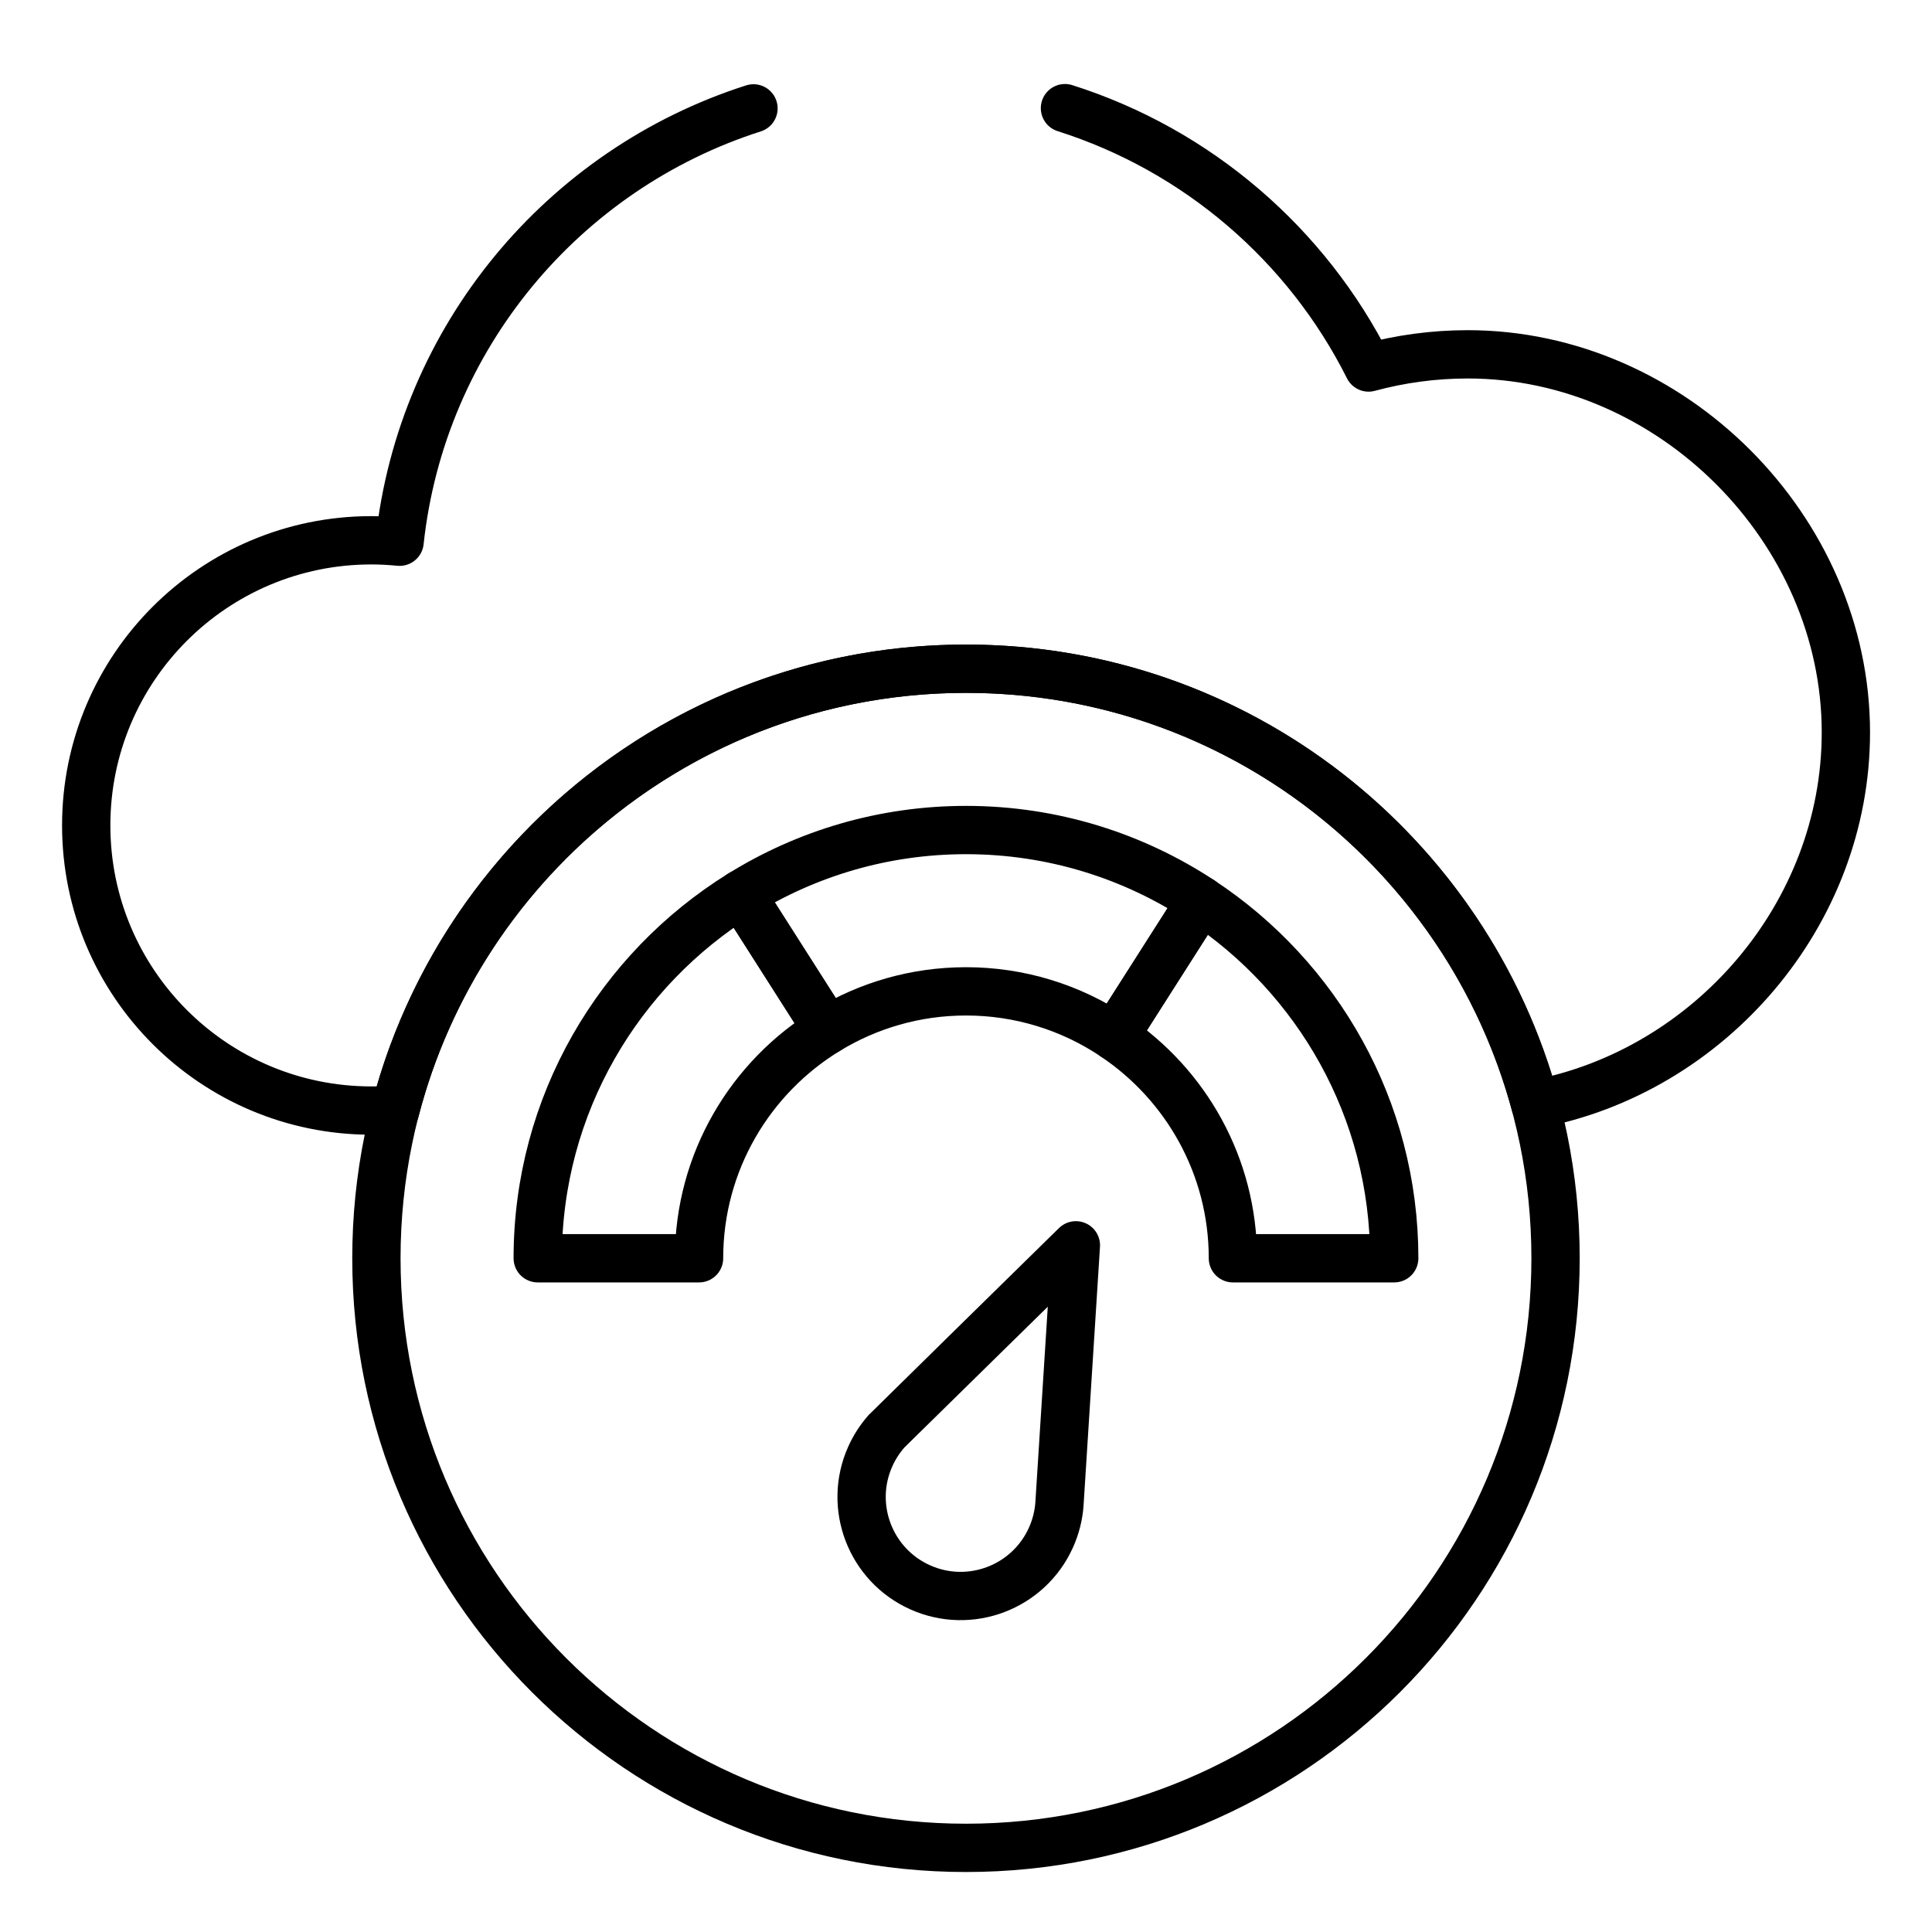
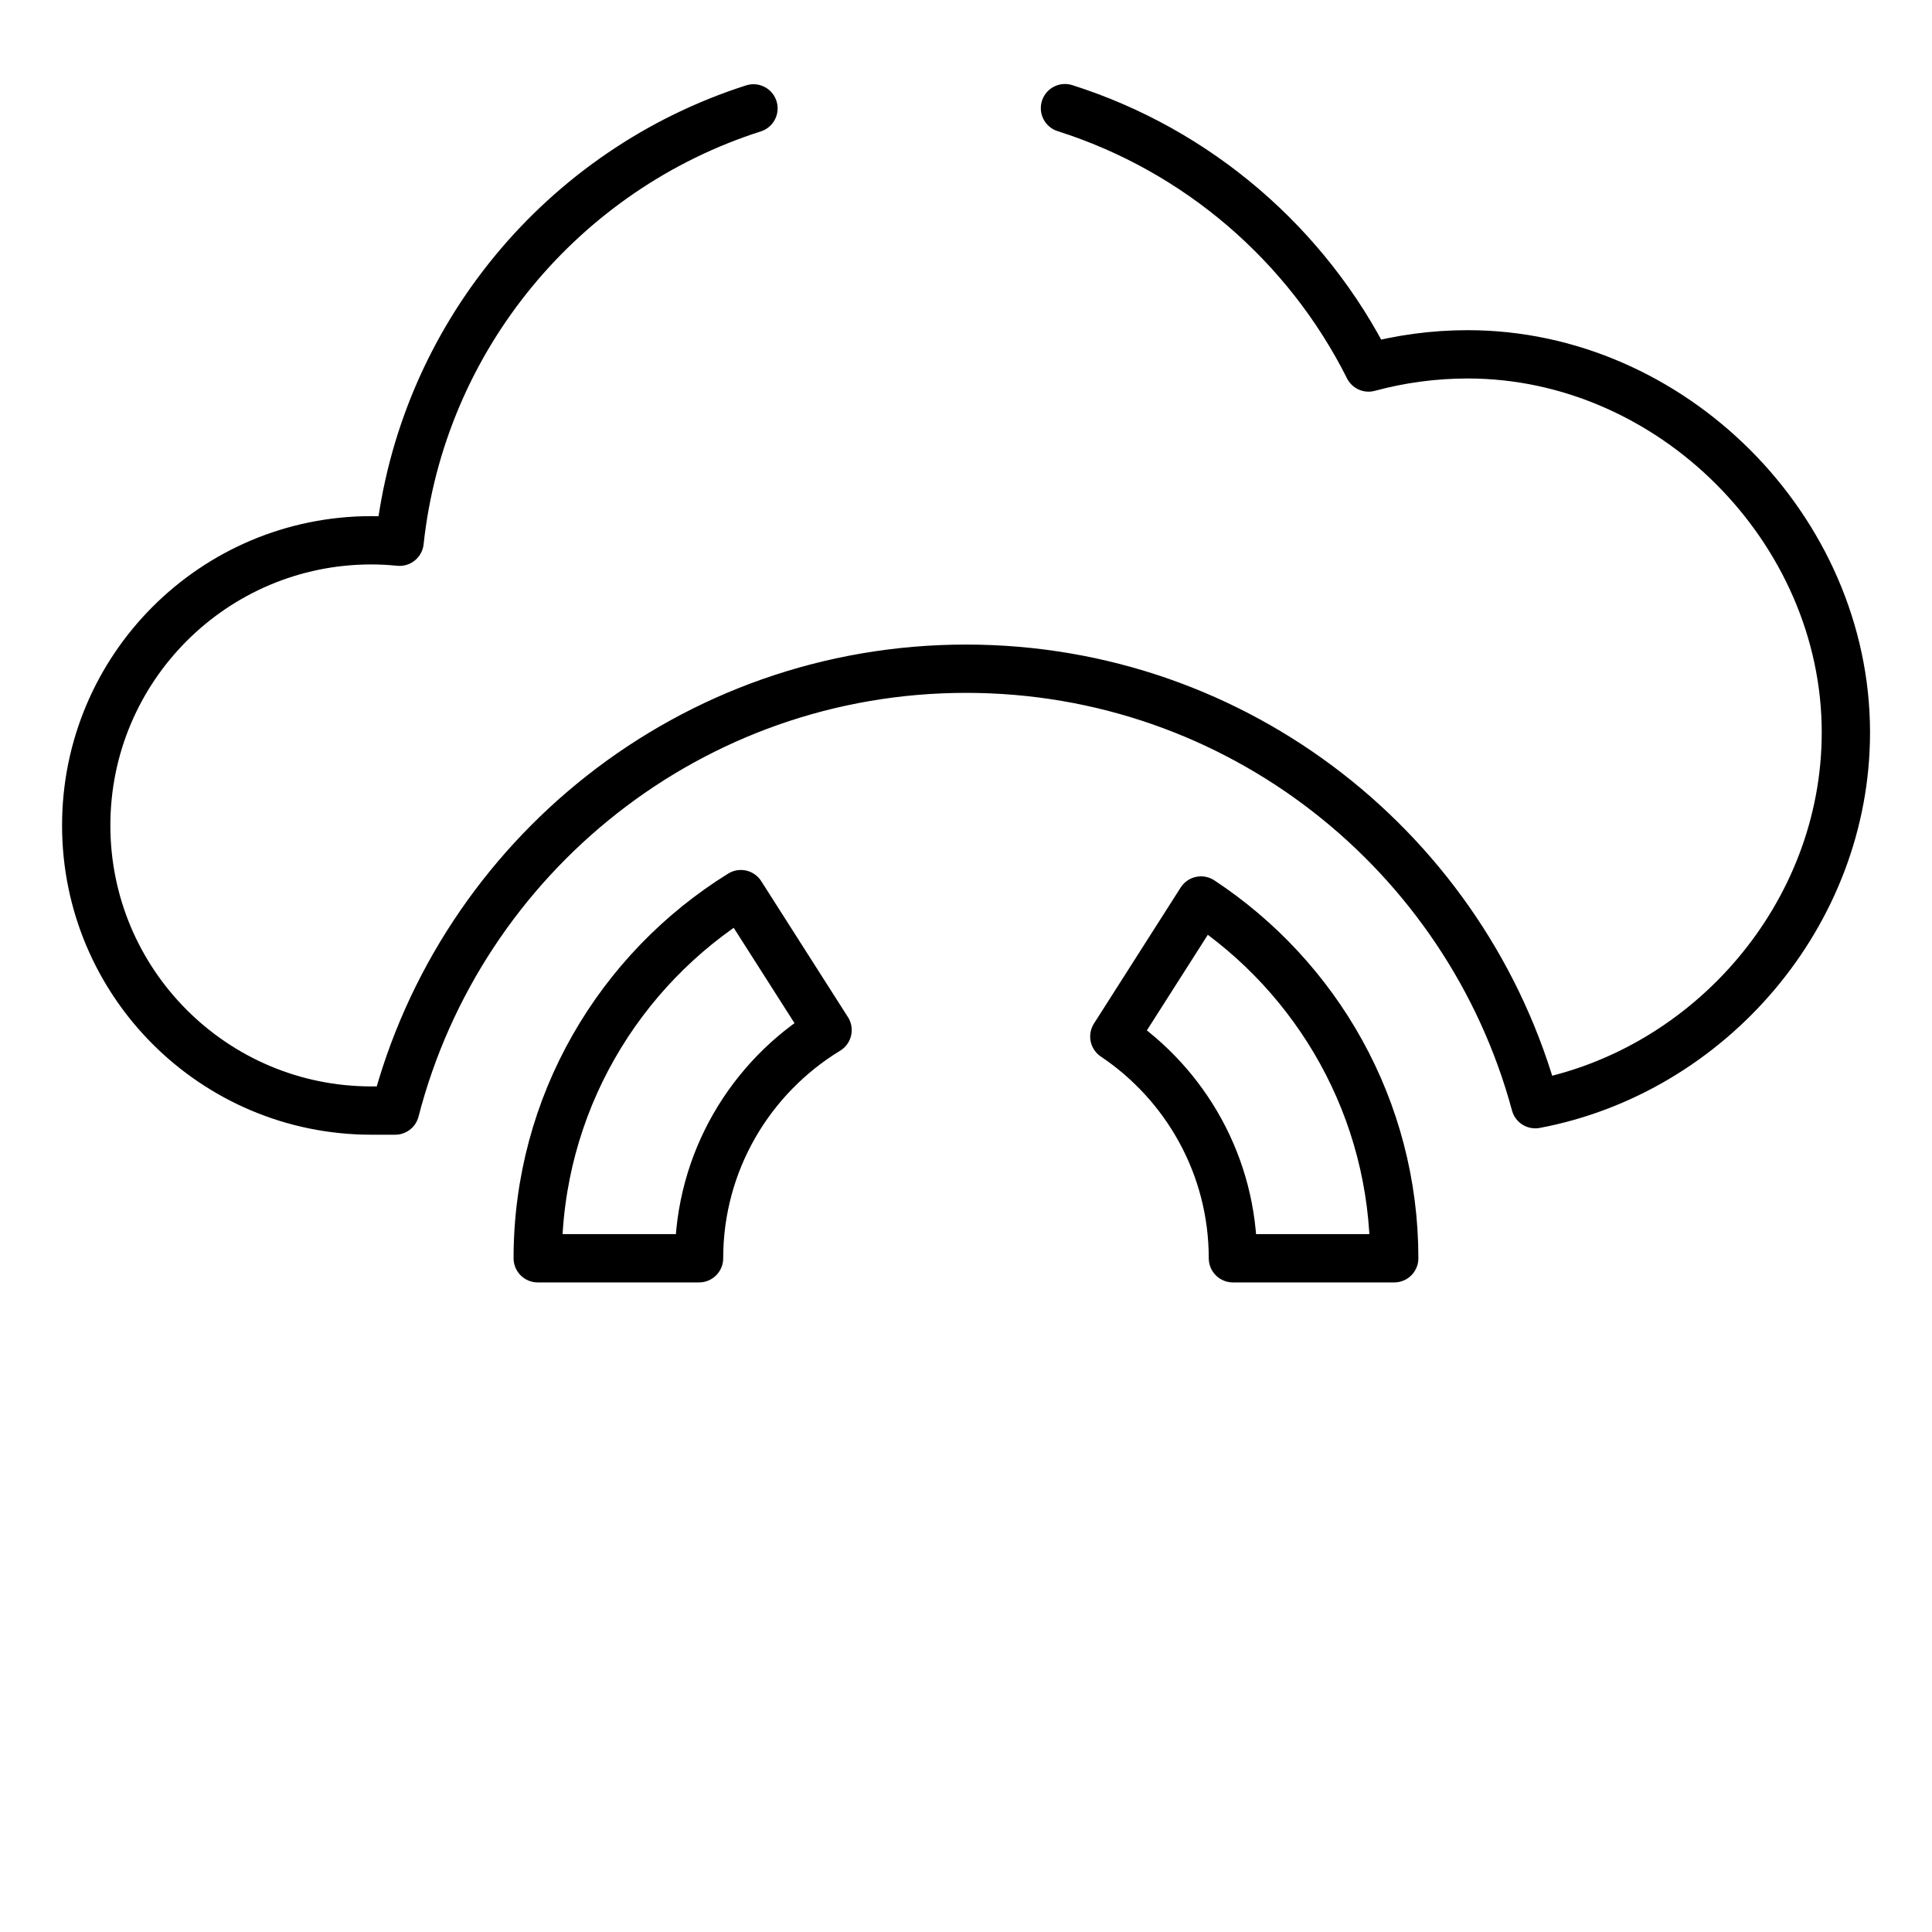
<svg xmlns="http://www.w3.org/2000/svg" width="40" height="40" viewBox="0 0 40 40" fill="none">
  <g clip-path="url(#clip0_3395_373)">
    <path d="M15.6 2.244C11.666 3.501 8.729 6.986 8.273 11.216C8.08 11.197 7.886 11.186 7.689 11.186C4.428 11.186 1.785 13.829 1.785 17.089C1.785 20.35 4.428 22.993 7.689 22.993H8.181C9.539 17.731 14.316 13.845 20.001 13.845C25.639 13.845 30.384 17.667 31.787 22.861C35.393 22.181 38.217 18.934 38.217 15.164C38.217 10.956 34.608 7.336 30.388 7.336C29.678 7.336 28.989 7.432 28.335 7.609C27.06 5.068 24.797 3.111 22.049 2.239" stroke="black" stroke-miterlimit="10" stroke-linecap="round" stroke-linejoin="round" />
-     <path d="M20 38.258C26.741 38.258 32.206 32.793 32.206 26.051C32.206 19.31 26.741 13.845 20 13.845C13.258 13.845 7.793 19.31 7.793 26.051C7.793 32.793 13.258 38.258 20 38.258Z" stroke="black" stroke-miterlimit="10" stroke-linecap="round" stroke-linejoin="round" />
    <path d="M24.866 18.644L23.071 21.46C24.55 22.452 25.526 24.14 25.526 26.051H28.866C28.866 22.958 27.274 20.231 24.866 18.644ZM11.133 26.051H14.473C14.473 24.052 15.54 22.297 17.134 21.327L15.339 18.512C12.816 20.076 11.133 22.871 11.133 26.051Z" stroke="black" stroke-miterlimit="10" stroke-linecap="round" stroke-linejoin="round" />
-     <path d="M20 17.185C18.291 17.185 16.695 17.671 15.34 18.512L17.134 21.327C17.971 20.818 18.951 20.525 20 20.525C21.094 20.524 22.164 20.849 23.072 21.46L24.867 18.644C23.469 17.722 21.796 17.185 20 17.185ZM21.935 31.139V31.136L22.275 25.783C22.275 25.783 18.383 29.601 18.356 29.631L18.353 29.634C18.216 29.79 18.103 29.965 18.018 30.155C17.555 31.188 18.018 32.401 19.051 32.864C20.084 33.327 21.297 32.864 21.76 31.831C21.858 31.612 21.918 31.378 21.935 31.139Z" stroke="black" stroke-miterlimit="10" stroke-linecap="round" stroke-linejoin="round" />
  </g>
  <defs>
    <clipPath id="clip0_3395_373">
      <rect width="38" height="38" fill="white" transform="translate(1 1)" />
    </clipPath>
  </defs>
</svg>